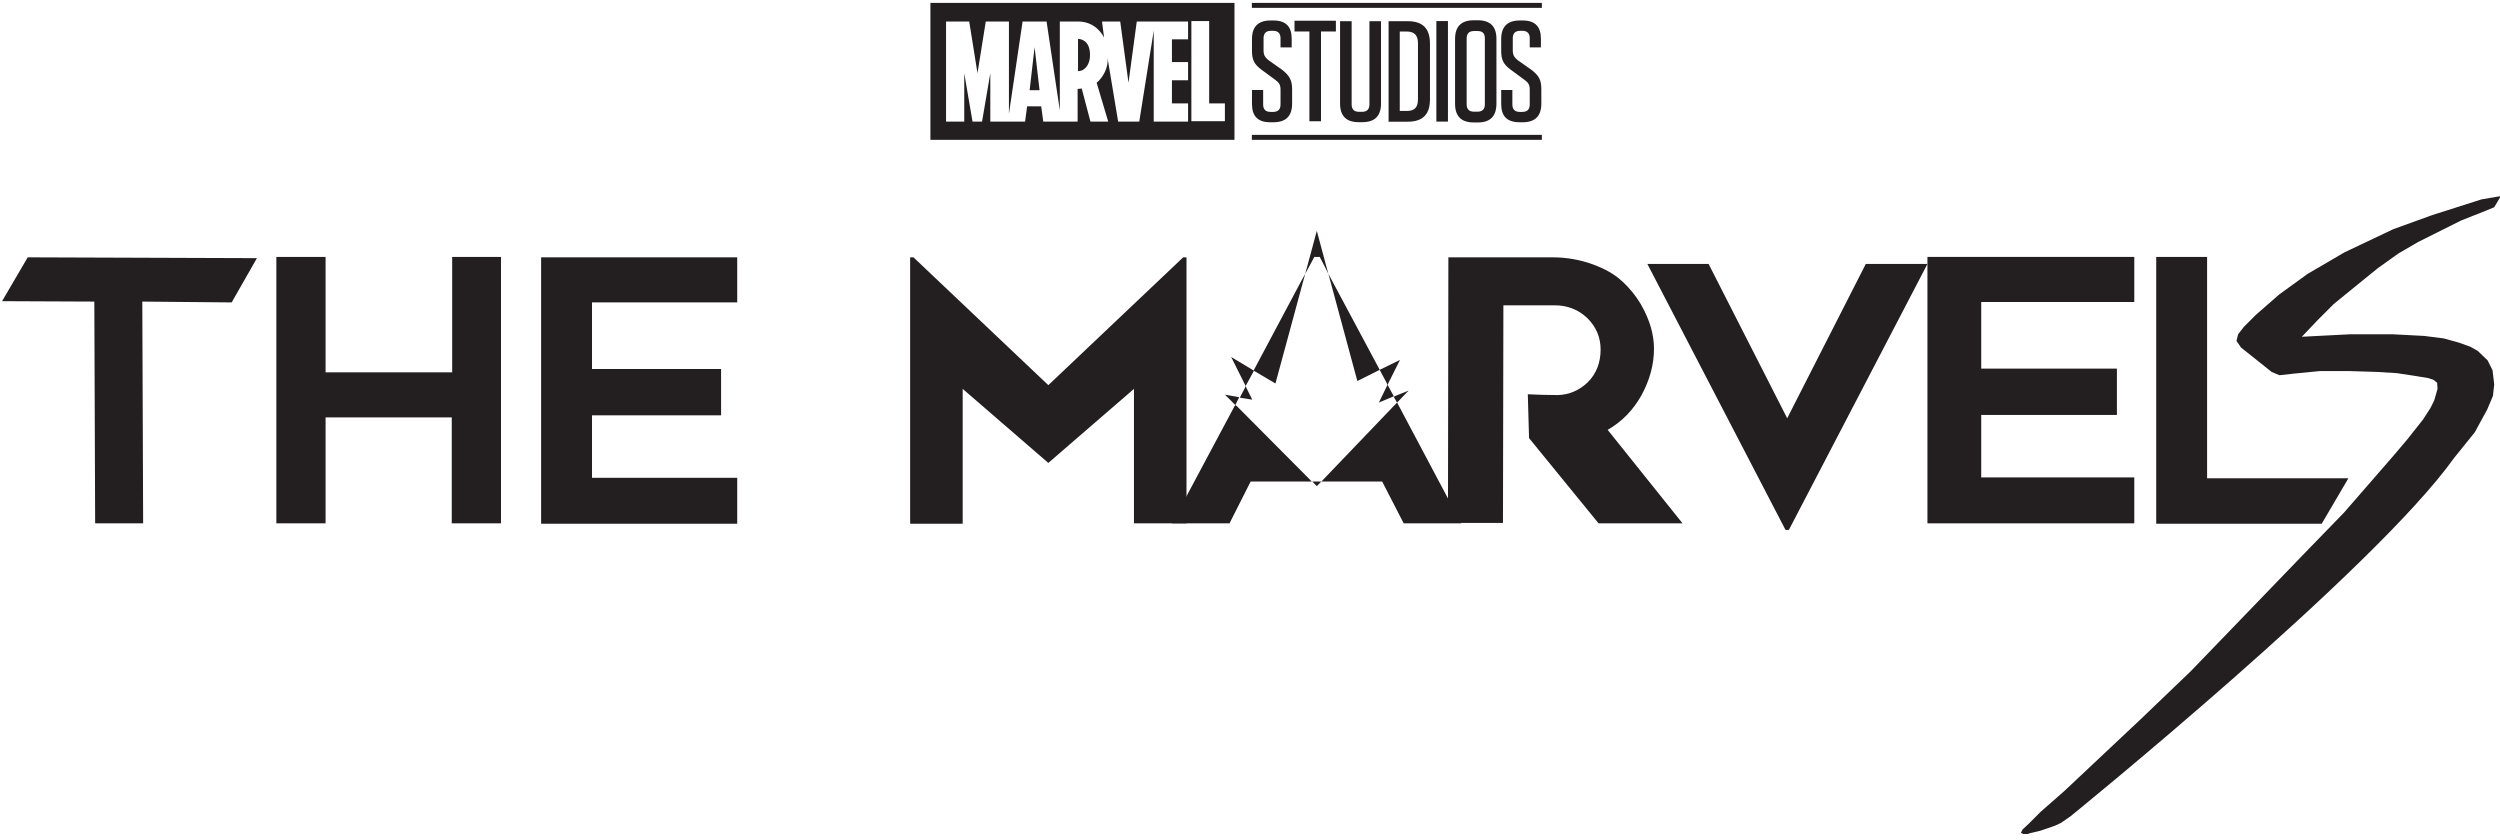
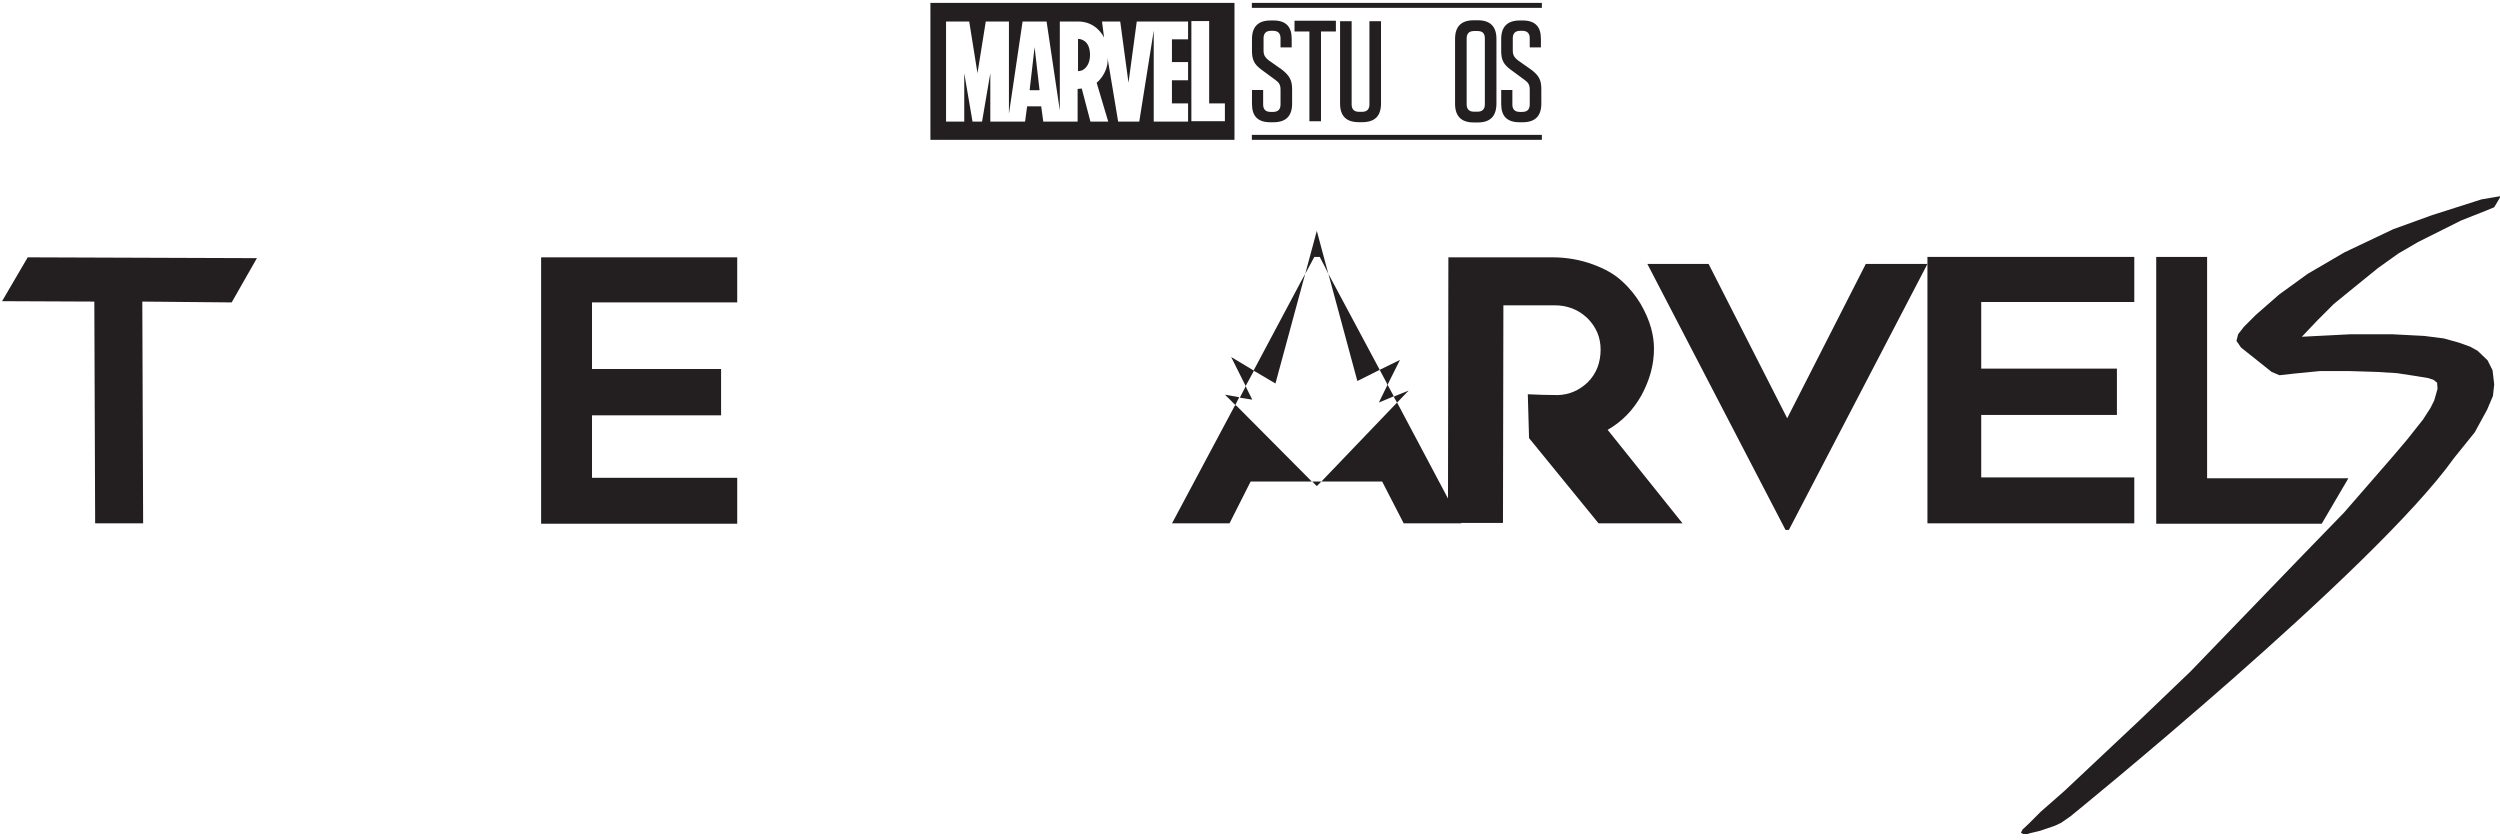
<svg xmlns="http://www.w3.org/2000/svg" version="1.1" id="Layer_1" x="0px" y="0px" viewBox="0 0 604.3 203.1" style="enable-background:new 0 0 604.3 203.1;" xml:space="preserve">
  <style type="text/css">
	.st0{fill:#231F20;}
	.st1{fill:#FFFFFF;}
</style>
  <image style="display:none;overflow:visible;" width="1760" height="961" transform="matrix(0.393 0 0 0.393 -39.882 -87.931)">
</image>
  <g>
    <path class="st0" d="M302.6,1.9h70.1V0.7h-70.1V1.9z" />
    <path class="st0" d="M302.6,33.8h70.1v-1.2h-70.1V33.8z" />
    <g transform="translate(322.03 468.55)">
      <path class="st0" d="M-9.7-447v3.5c0,3-1.5,4.5-4.5,4.5H-15c-3,0-4.4-1.5-4.4-4.4v-3.4h2.7v3.5c0,1.2,0.6,1.8,1.8,1.8h0.6    c1.2,0,1.8-0.6,1.8-1.8v-3.6c0-1.2-0.4-1.7-1.2-2.3l-3.4-2.5c-1.8-1.3-2.3-2.5-2.3-4.5v-2.9c0-3,1.5-4.5,4.5-4.5h0.7    c3,0,4.4,1.5,4.4,4.4v2.1h-2.7v-2.2c0-1.2-0.6-1.8-1.8-1.8h-0.5c-1.2,0-1.8,0.6-1.8,1.8v3c0,1.2,0.5,1.7,1.2,2.3l3.4,2.4    C-10.3-450.2-9.7-449.1-9.7-447" />
    </g>
    <g transform="translate(325.91 461.41)">
      <path class="st0" d="M-9.4-432.1v-21.7H-13v-2.6h10v2.6h-3.6v21.7" />
    </g>
    <g transform="translate(341.72 465.33)">
      <path class="st0" d="M-7.9-440.3c0,3-1.5,4.5-4.5,4.5h-0.9c-3,0-4.5-1.5-4.5-4.5v-19.9h2.8v20.1c0,1.2,0.6,1.8,1.8,1.8h0.7    c1.2,0,1.8-0.6,1.8-1.8v-20.1h2.8" />
    </g>
    <g transform="translate(345.85 463.72)">
-       <path class="st0" d="M-7.5-436.9h1.7c1.9,0,2.7-0.9,2.7-2.8v-13.6c0-1.9-0.9-2.8-2.7-2.8h-1.7V-436.9z M-10.2-458.6h4.6    c3.6,0,5.4,1.7,5.4,5.4v13.5c0,3.6-1.7,5.4-5.4,5.4h-4.6" />
-     </g>
-     <path class="st0" d="M347.2,29.4h2.8V5.1h-2.8V29.4z" />
+       </g>
    <g transform="translate(362.92 481.4)">
      <path class="st0" d="M-5.8-473.9h-0.8c-1.2,0-1.8,0.6-1.8,1.8v15.9c0,1.2,0.6,1.8,1.8,1.8h0.8c1.2,0,1.8-0.6,1.8-1.8v-15.9    C-4-473.4-4.6-473.9-5.8-473.9 M-5.7-451.8h-1c-3,0-4.5-1.5-4.5-4.5V-472c0-3,1.5-4.5,4.5-4.5h1c3,0,4.5,1.5,4.5,4.5v15.6    C-1.2-453.3-2.7-451.8-5.7-451.8" />
    </g>
    <g transform="translate(377.07 468.55)">
      <path class="st0" d="M-4.5-447v3.5c0,3-1.5,4.5-4.5,4.5h-0.8c-3,0-4.4-1.5-4.4-4.4v-3.4h2.7v3.5c0,1.2,0.6,1.8,1.8,1.8h0.6    c1.2,0,1.8-0.6,1.8-1.8v-3.6c0-1.2-0.4-1.7-1.2-2.3l-3.4-2.5c-1.8-1.3-2.3-2.5-2.3-4.5v-2.9c0-3,1.5-4.5,4.5-4.5H-9    c3,0,4.4,1.5,4.4,4.4v2.1h-2.7v-2.2c0-1.2-0.6-1.8-1.8-1.8h-0.5c-1.2,0-1.8,0.6-1.8,1.8v3c0,1.2,0.5,1.7,1.2,2.3l3.4,2.4    C-5-450.2-4.5-449.1-4.5-447" />
    </g>
    <path class="st0" d="M224.9,33.8h73.5V0.7h-73.5L224.9,33.8z" />
    <g transform="translate(307.18 465.4)">
      <path class="st1" d="M-11.2-440.4h-3.7v-19.9h-4.3v24.2h8.1V-440.4z M-58.3-443.6h2.4l-1.2-10.4L-58.3-443.6z M-46.6-456    C-46.6-456-46.6-456-46.6-456l0,7.8c0.3,0,0.7-0.1,1-0.2c1-0.5,1.9-1.7,1.9-3.7C-43.7-455.9-46.3-456-46.6-456 M-20-455.9h-3.9    v5.5h3.9v4.4h-3.9v5.6h3.9v4.4h-8.3v-22l-3.5,22l-5.1,0c0,0-2.6-15.5-2.6-15.6c0.4,2.5-1.2,5.1-2.6,6.2l2.8,9.4h0l0,0h-4.3l-2.1-8    l-1,0.1v7.9h0v0h0l-8.3,0l-0.5-3.7h-3.4l-0.5,3.7h-8.4v-11.7l-2,11.7h-2.3l-2-11.7v11.7h-4.4v-24.2h5.6l2,12.5l2-12.5h5.6v22.3    l3.3-22.3l5.8,0l3.2,21.5l0-21.5c0,0,4.4,0,4.4,0c4,0,5.8,2.9,6.3,3.9l-0.5-3.9h4.4l2,14.8l2-14.8H-20" />
    </g>
  </g>
  <path class="st0" d="M56,73.1l-21.6-0.2l0.2,53.6H23l-0.2-53.6L0.5,72.8l6.2-10.6l55.4,0.2L56,73.1z" />
-   <path class="st0" d="M121.1,62.1v64.4h-11.9v-25.6H78.7v25.6H66.8V62.1h11.9V90h30.6V62.1H121.1z" />
  <path class="st0" d="M143.1,73.1v16.1h31.2v11.2h-31.2v15.1h35.1v11.1h-47.4V62.2h47.4v10.9H143.1z" />
-   <path class="st0" d="M286.8,62.2v64.3h-12.7V94l-20.7,17.9L232.7,94v32.6H220V62.2h0.8l32.6,30.9L286,62.2H286.8z" />
  <path class="st0" d="M337.7,97.3l-18.3,19.1h14.7l5.2,10.1h13.9L337.7,97.3z M336.9,95.8l-0.1-0.2l-1.4-2.6l-2.1,4.3L336.9,95.8z   M333.5,89.4l-0.1-0.2l-12.3-23l7,25.9L333.5,89.4z M298.6,97.9l-0.2,0.3l-15.1,28.3h13.9l5.1-10.1h14.8L299,98.2L298.6,97.9z   M308.3,92.7l6.7-24.7l0.5-1.8l-1,1.8l-11.5,21.6l0.4,0.2L308.3,92.7z M302.7,96.6l-1.4-2.8l-0.2-0.5l-0.2,0.5l-1.2,2.3l0.4,0.1  L302.7,96.6z" />
  <path class="st0" d="M363.4,73.9l-0.1,52.5H350l0.1-64.2h25.1c3.5,0,6.8,0.6,9.8,1.7c3,1.1,5.3,2.4,7.1,4.1c1.8,1.6,3.3,3.5,4.5,5.5  c1.2,2.1,2,4,2.5,5.8c0.5,1.8,0.7,3.5,0.7,5c0,3.8-1,7.5-3,11.2c-2,3.6-4.7,6.4-8.2,8.4l18.1,22.6h-20.3l-16.8-20.6l-0.3-10.6  c2.2,0.1,4.6,0.2,7.3,0.2c2.7-0.1,5.1-1.1,7.2-3.1c2.1-2.1,3.1-4.8,3.1-7.9c0-3-1.1-5.5-3.2-7.6c-2.2-2.1-4.9-3.1-7.9-3.1H363.4z" />
  <path class="st0" d="M465.9,63.8l-33.5,64.3h-0.8l-33.4-64.3H413l19,37.3l19-37.3H465.9z" />
  <path class="st0" d="M478.9,73v16.1h32.8v11.2h-32.8v15.1h37v11.1h-50V62.1h50V73H478.9z" />
  <path class="st0" d="M567.6,115.7l-6.4,10.9h-40V62.1h12.3v53.5H567.6z" />
  <path class="st0" d="M490.3,201.5l2.9-0.7l3.5-1.2l1.5-0.7l2.3-1.6c0,0,73.5-59.6,92.7-86.6l5-6.2l3-5.5l1.4-3.3l0.3-2.8l-0.4-3.4  l-1.2-2.4l-2.4-2.3l-1.8-1l-2.8-1l-3.6-1l-4.7-0.6l-7.7-0.4h-4h-6.2l-11.7,0.6l3.8-4l3.9-3.9l4.9-4l5.8-4.7l4.9-3.5l4.8-2.8l6.6-3.3  l3.8-1.9l5.8-2.3l2.2-0.9l1.6-2.7l-4.7,0.8l-11.9,3.8l-9.4,3.4l-11.8,5.6l-8.9,5.2l-6.9,5l-5.6,4.9l-2.9,2.9l-1.4,1.8l-0.4,1.6  l1.1,1.6l7.4,5.9l1.9,0.8l3.6-0.4l6.1-0.6h7.3l6.5,0.2l4.9,0.3l4.6,0.7l3,0.5l1.2,0.4l0.9,0.7l0.1,1.5l-0.8,2.8l-0.9,1.8l-1.8,2.8  l-3.8,4.8l-3.3,3.9l-12,13.8l-9.8,10.1l-27.3,28.3l-12,11.5l-18.5,17.4l-5.7,5l-2.9,2.9l-1.5,1.4l-0.4,0.8l0.6,0.3H490.3z" />
  <path class="st0" d="M337.3,95.7l-0.4,0.2l0.6,1.1l0.2,0.3l0.3-0.3l2.5-2.6L337.3,95.7z M333.9,89.2l-0.4,0.2l1.7,3.2l0.2,0.5  l0.2-0.5l2.8-5.6L333.9,89.2z M318.3,55.8l-2.8,10.4l2.2-4.1h1.3l1.2,2.3l0.9,1.8l-0.5-1.8L318.3,55.8z M318.3,117.5l1.1-1.1h-2.2  L318.3,117.5z M301.1,93.3l1.9-3.5l0.1-0.2l-5.5-3.3L301.1,93.3z M298.6,97.9l0.9-1.8l0-0.1l-3.4-0.6L298.6,97.9z" />
</svg>